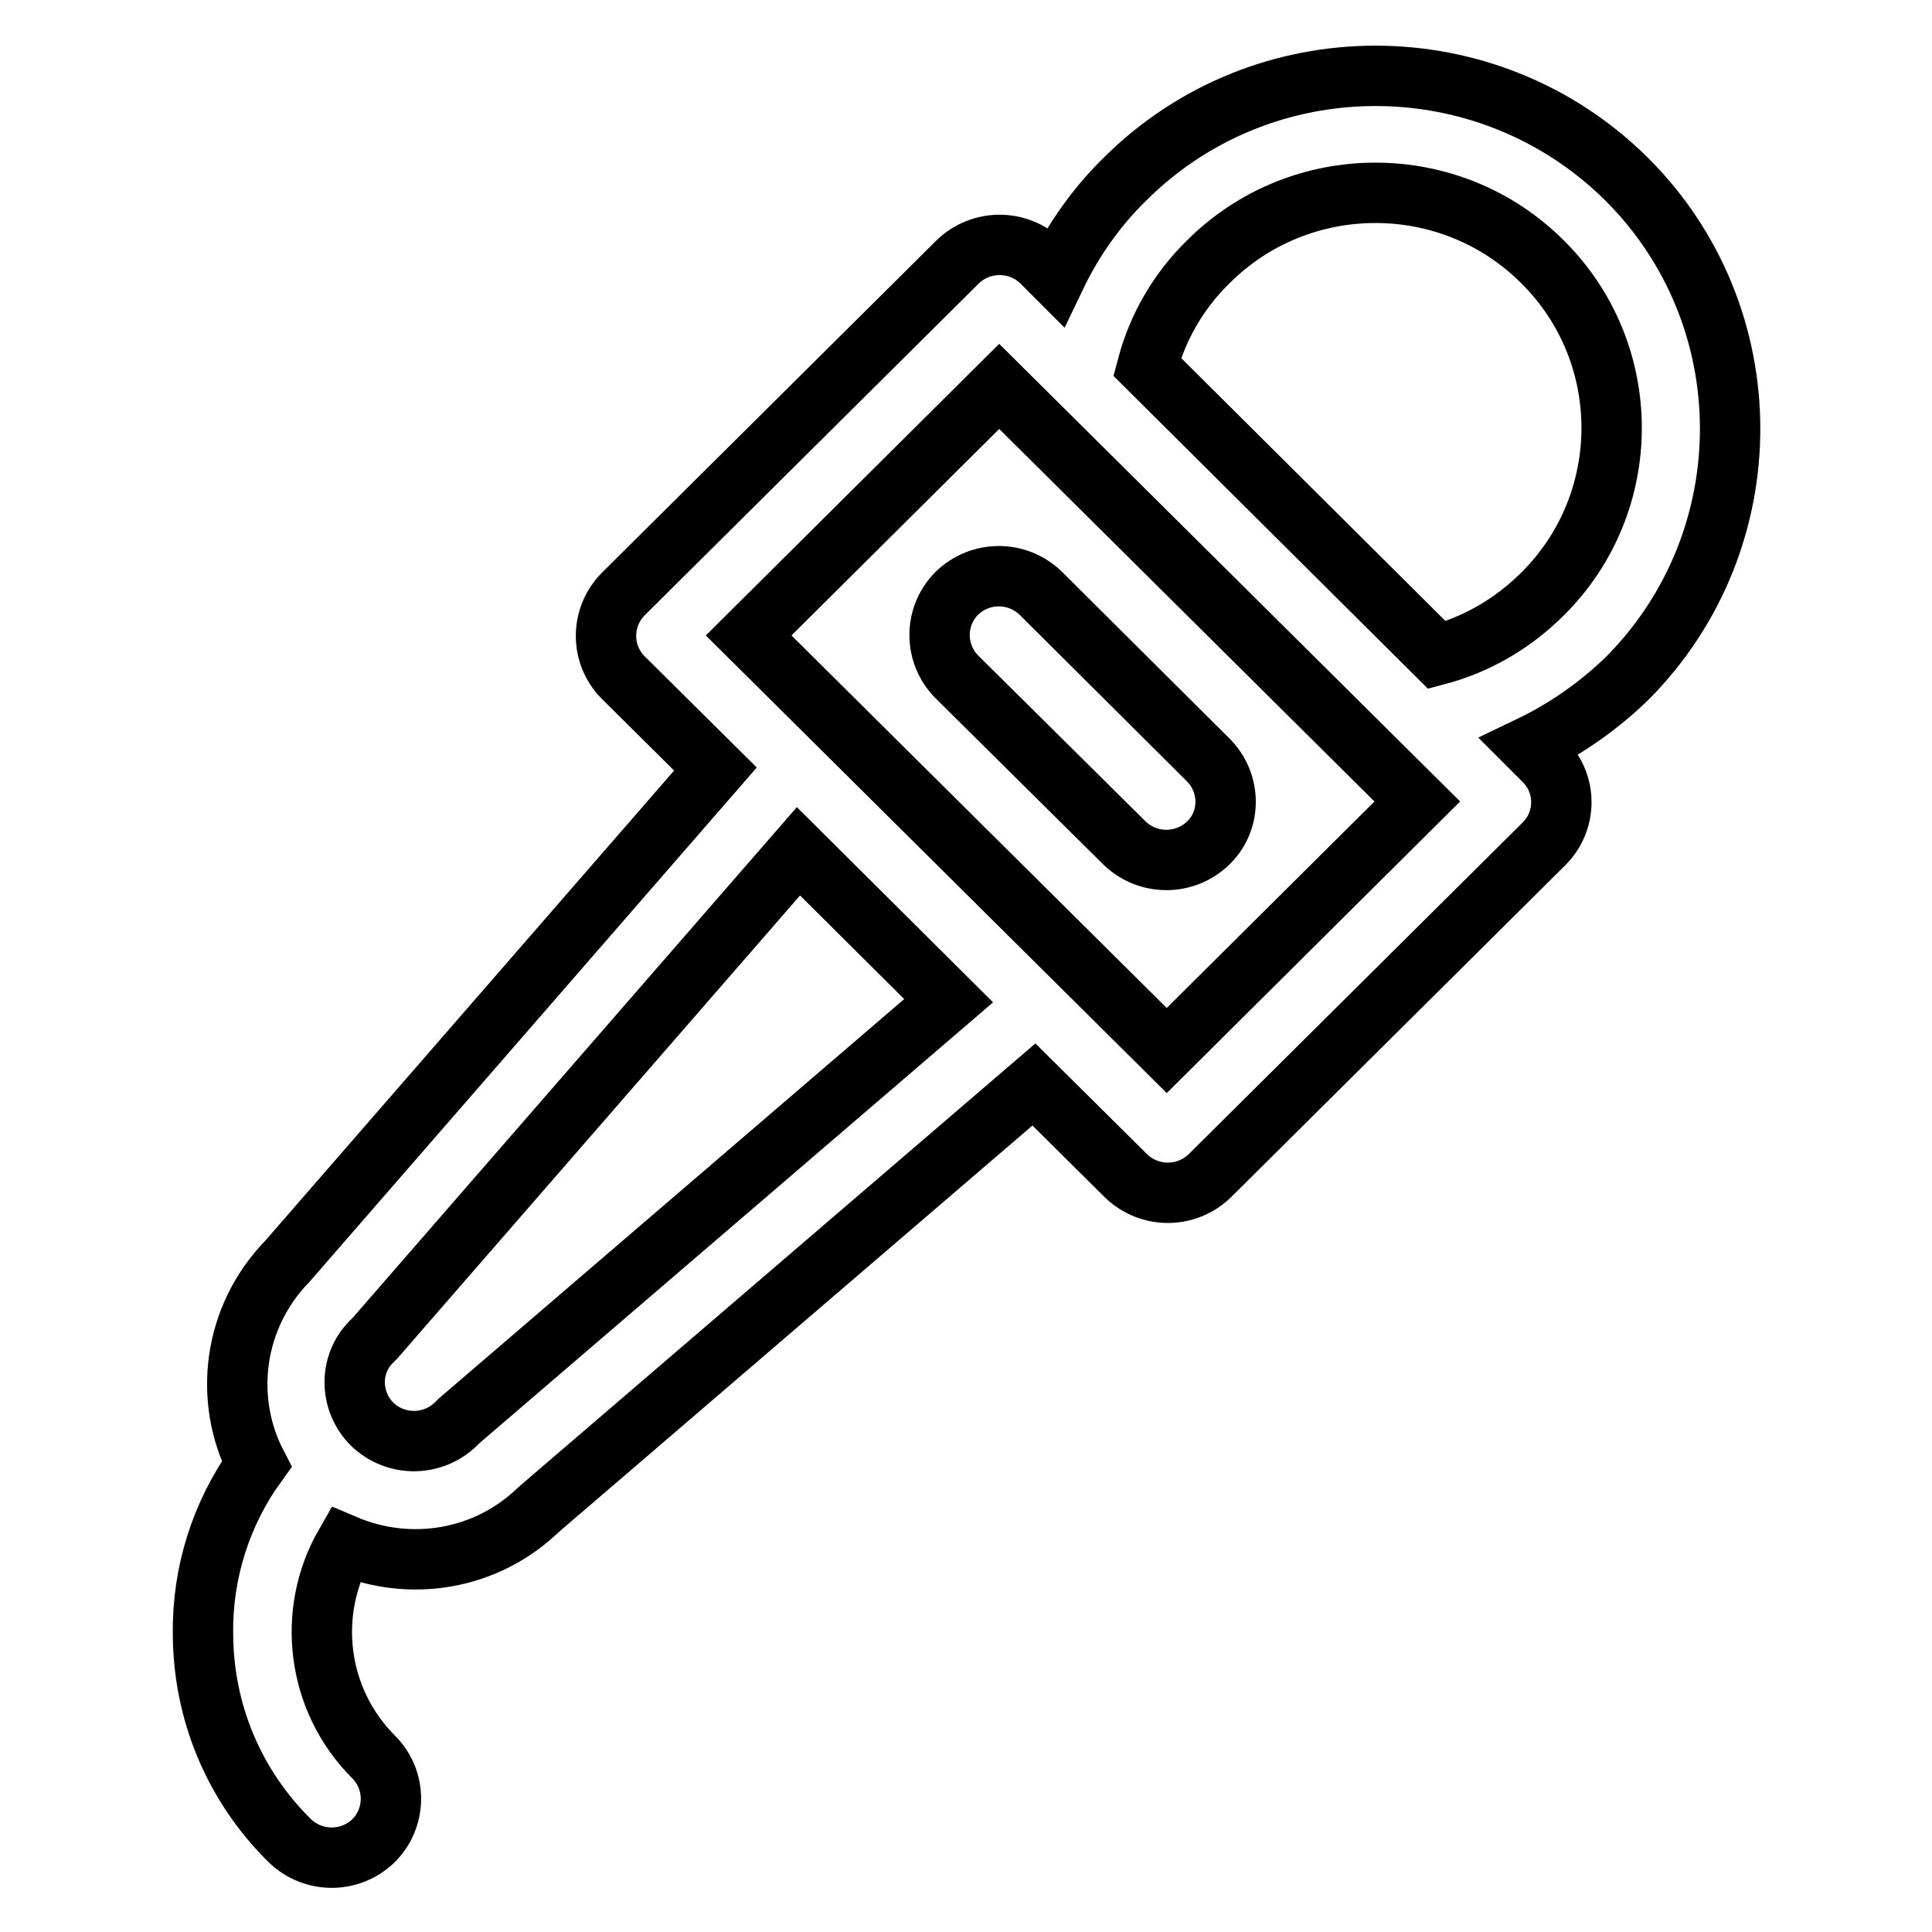
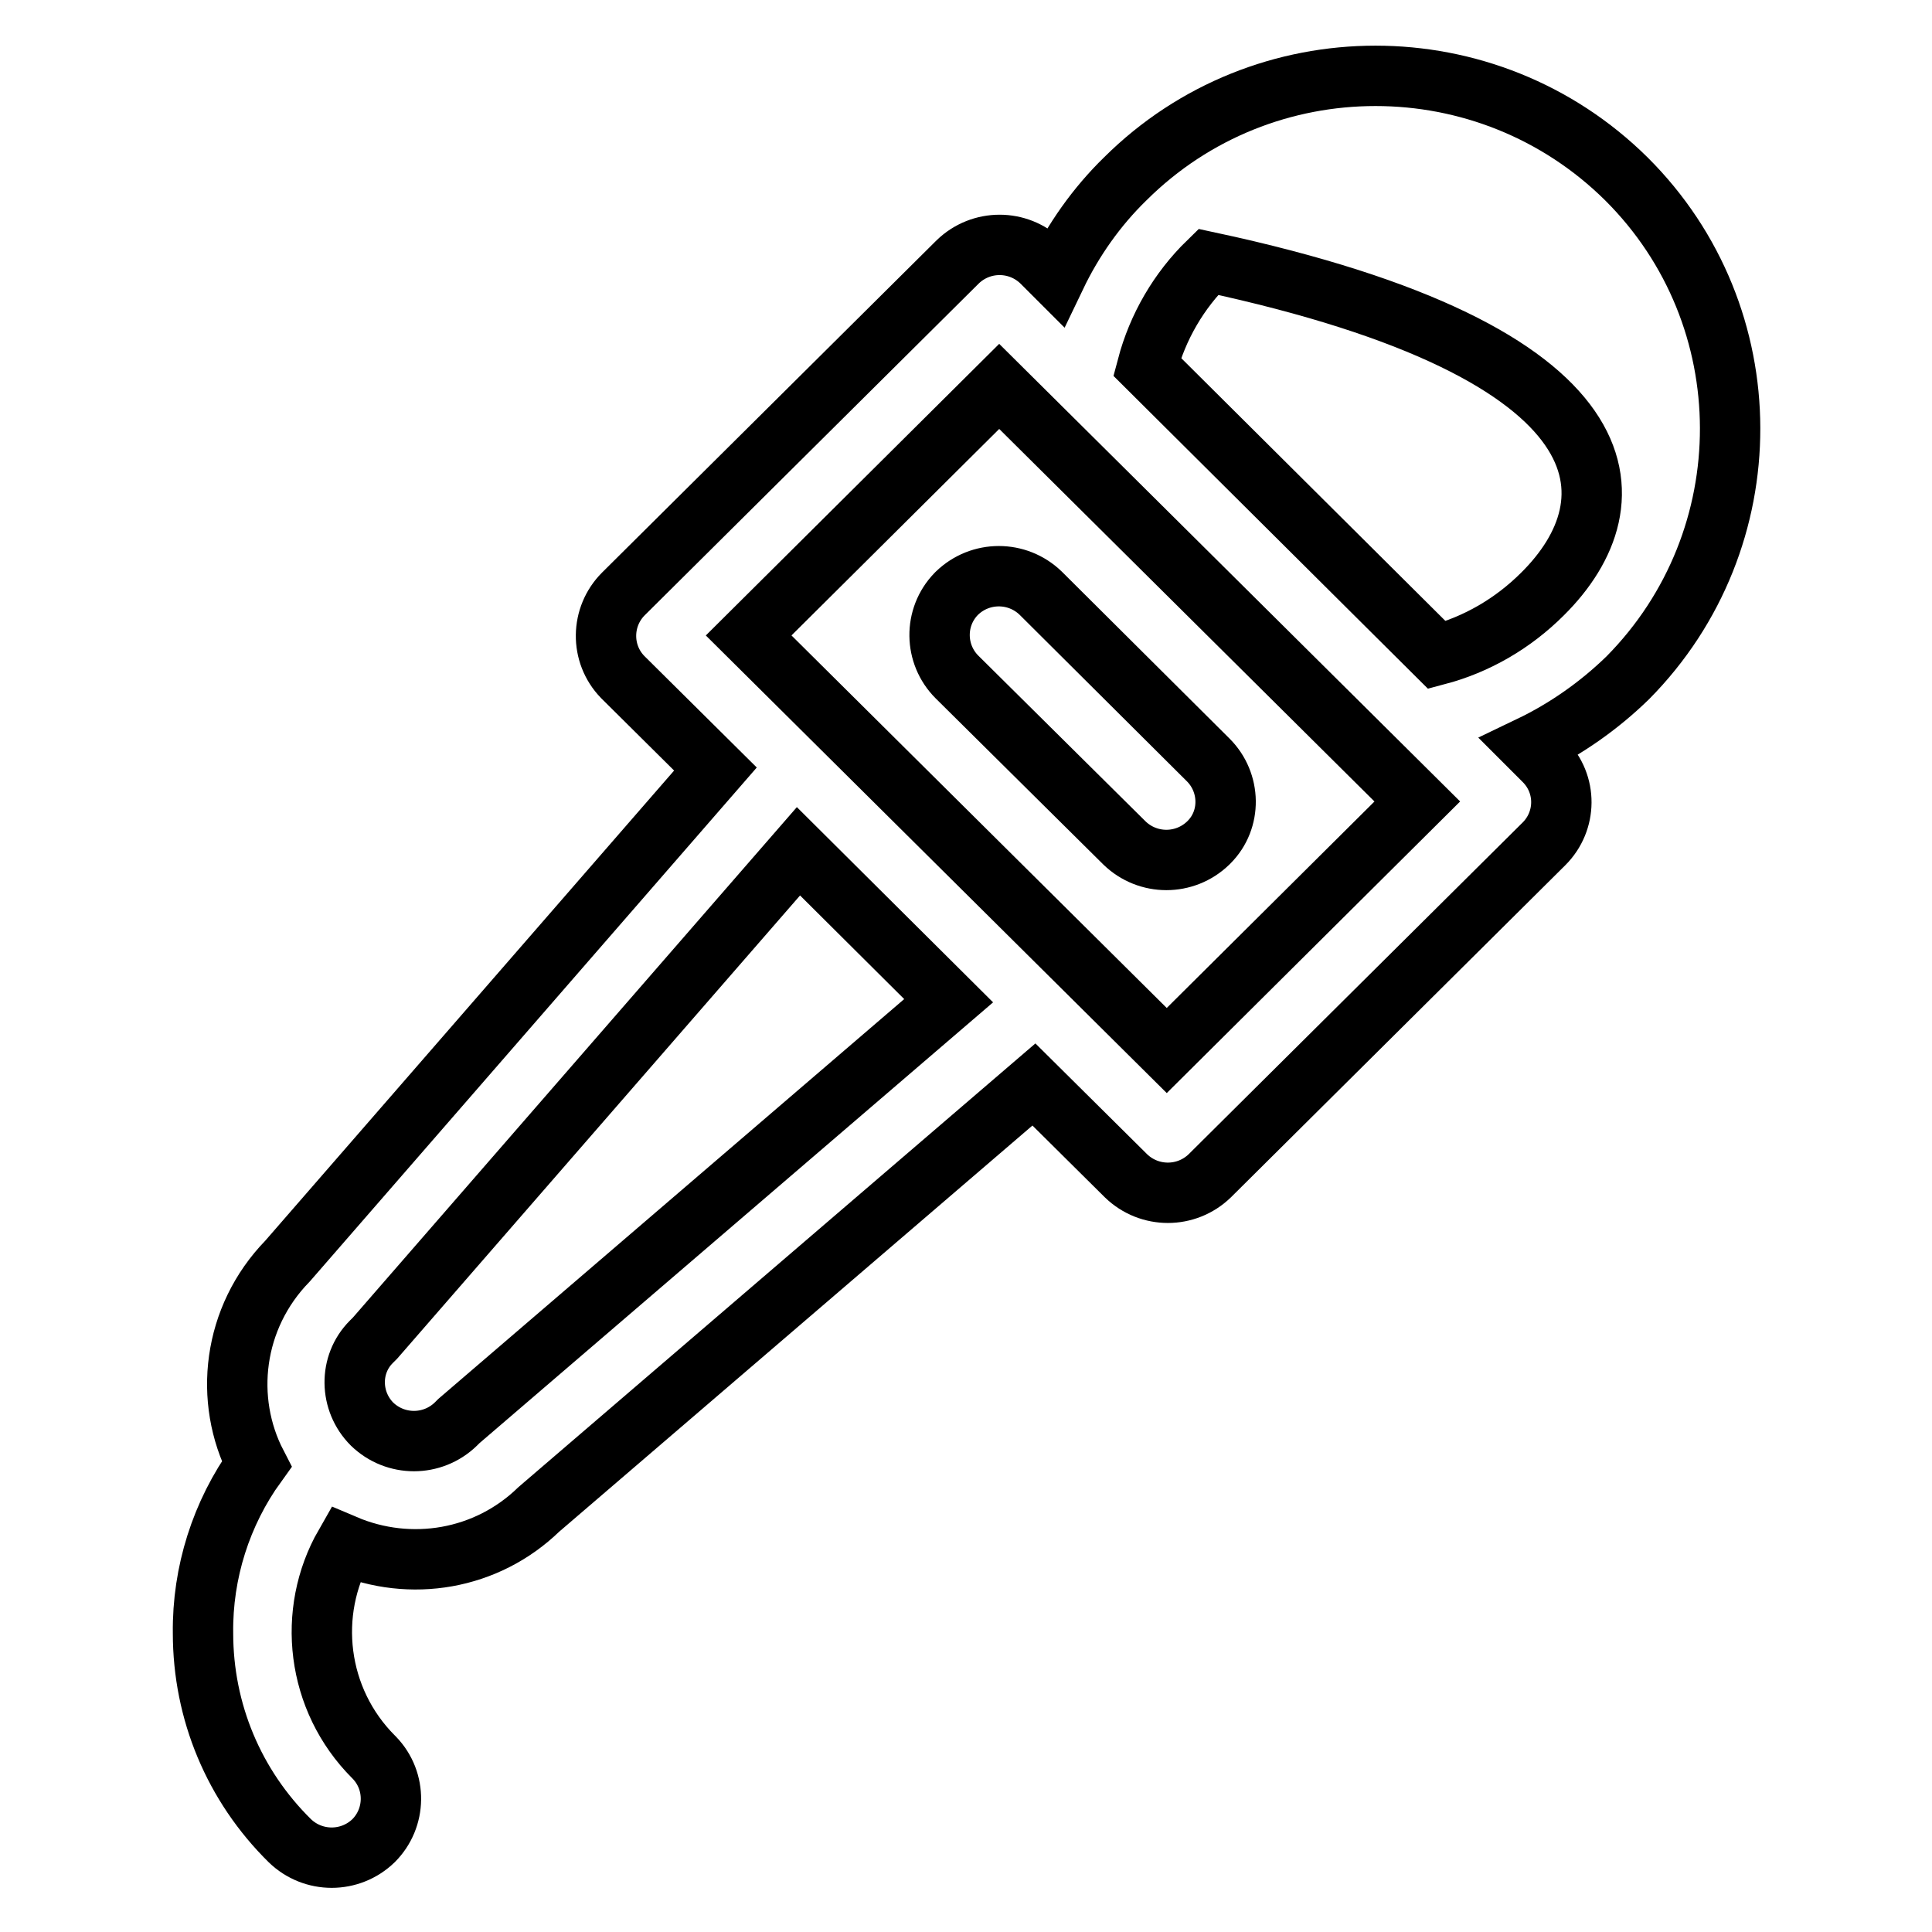
<svg xmlns="http://www.w3.org/2000/svg" version="1.1" x="0px" y="0px" viewBox="0 0 256 256" enable-background="new 0 0 256 256" xml:space="preserve">
  <g>
-     <path stroke-width="8" fill-opacity="0" stroke="#000000" d="M215.5,23.7c-18.4-18.2-48.1-18.2-66.4,0c-3.8,3.7-6.9,8.1-9.2,12.9l-1.9-1.9c-3.1-3-8-3-11.1,0l-44.3,44 c-3,3-3.1,7.9-0.1,11c0,0,0,0,0.1,0.1l12.2,12.1l-56.7,65.2c-7.3,7.5-8.5,18.4-4.1,26.9c-4.7,6.5-7.2,14.4-7.1,22.4 c0,10.4,4.1,20.2,11.5,27.5c3.1,3,8,3,11.1,0c3-3,3.1-7.9,0.1-11c0,0,0,0-0.1-0.1c-7.6-7.6-8.9-19.2-3.8-28.1 c8.7,3.7,18.8,2,25.7-4.7l65.6-56.3l12.2,12.1c3.1,3,8,3,11.1,0l44.3-44c3-3,3.1-7.9,0-11c0,0,0,0,0,0l-1.9-1.9 c4.8-2.3,9.2-5.4,13-9.1C233.8,71.5,233.8,41.9,215.5,23.7z M60.8,188.3c-0.1,0.1-0.3,0.3-0.4,0.4c-3.1,3-8,3-11.1,0 c-3-3-3.1-7.9-0.1-10.9c0,0,0,0,0.1-0.1c0.1-0.1,0.3-0.3,0.4-0.4l56.1-64.5l19.9,19.8L60.8,188.3z M154.6,139.2l-55.4-55l33.2-33 l55.4,55L154.6,139.2L154.6,139.2z M204.4,78.7c-3.9,3.9-8.7,6.7-14,8.1L152,48.6c1.4-5.3,4.2-10.1,8.1-13.9 c12.2-12.2,32.1-12.2,44.3,0C216.6,46.8,216.6,66.6,204.4,78.7L204.4,78.7z M160.1,100.7c3,3,3.1,7.9,0.1,10.9c0,0,0,0-0.1,0.1 c-3.1,3-8,3-11.1,0l-22.2-22c-3-3-3.1-7.9-0.1-11c0,0,0,0,0.1-0.1c3.1-3,8-3,11.1,0L160.1,100.7z" />
+     <path stroke-width="8" fill-opacity="0" stroke="#000000" d="M215.5,23.7c-18.4-18.2-48.1-18.2-66.4,0c-3.8,3.7-6.9,8.1-9.2,12.9l-1.9-1.9c-3.1-3-8-3-11.1,0l-44.3,44 c-3,3-3.1,7.9-0.1,11c0,0,0,0,0.1,0.1l12.2,12.1l-56.7,65.2c-7.3,7.5-8.5,18.4-4.1,26.9c-4.7,6.5-7.2,14.4-7.1,22.4 c0,10.4,4.1,20.2,11.5,27.5c3.1,3,8,3,11.1,0c3-3,3.1-7.9,0.1-11c0,0,0,0-0.1-0.1c-7.6-7.6-8.9-19.2-3.8-28.1 c8.7,3.7,18.8,2,25.7-4.7l65.6-56.3l12.2,12.1c3.1,3,8,3,11.1,0l44.3-44c3-3,3.1-7.9,0-11c0,0,0,0,0,0l-1.9-1.9 c4.8-2.3,9.2-5.4,13-9.1C233.8,71.5,233.8,41.9,215.5,23.7z M60.8,188.3c-0.1,0.1-0.3,0.3-0.4,0.4c-3.1,3-8,3-11.1,0 c-3-3-3.1-7.9-0.1-10.9c0,0,0,0,0.1-0.1c0.1-0.1,0.3-0.3,0.4-0.4l56.1-64.5l19.9,19.8L60.8,188.3z M154.6,139.2l-55.4-55l33.2-33 l55.4,55L154.6,139.2L154.6,139.2z M204.4,78.7c-3.9,3.9-8.7,6.7-14,8.1L152,48.6c1.4-5.3,4.2-10.1,8.1-13.9 C216.6,46.8,216.6,66.6,204.4,78.7L204.4,78.7z M160.1,100.7c3,3,3.1,7.9,0.1,10.9c0,0,0,0-0.1,0.1 c-3.1,3-8,3-11.1,0l-22.2-22c-3-3-3.1-7.9-0.1-11c0,0,0,0,0.1-0.1c3.1-3,8-3,11.1,0L160.1,100.7z" />
  </g>
</svg>